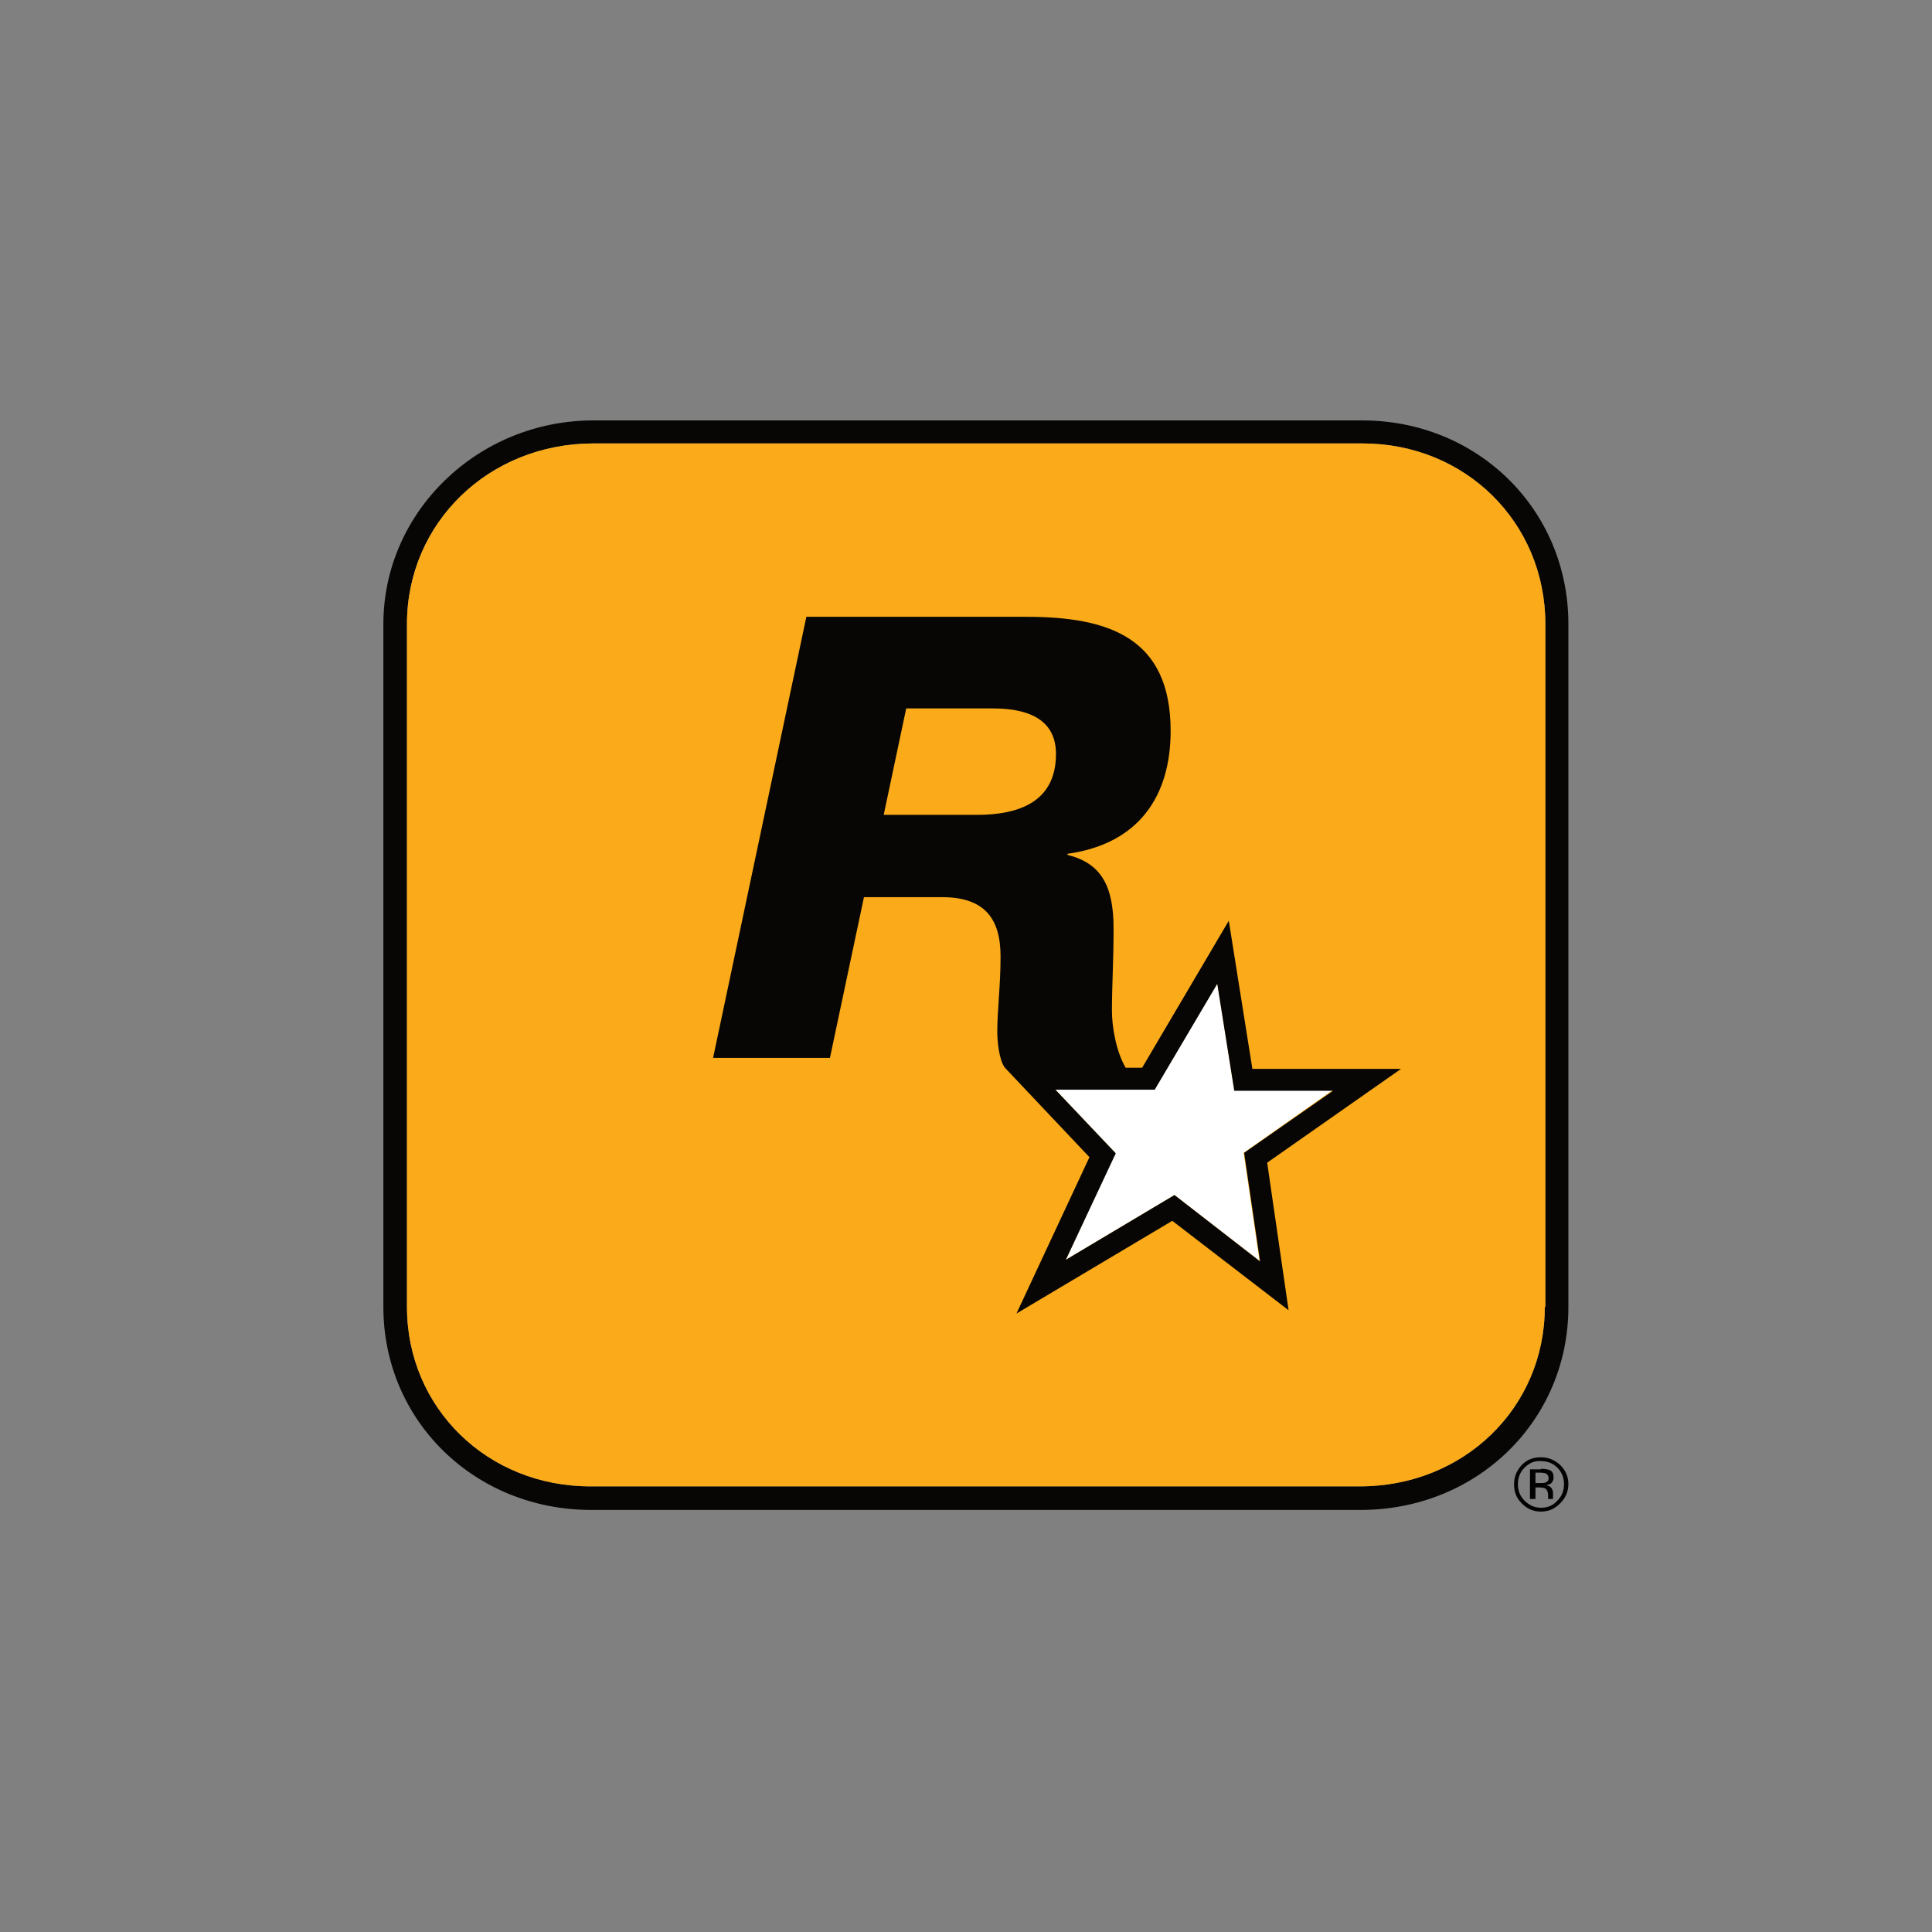
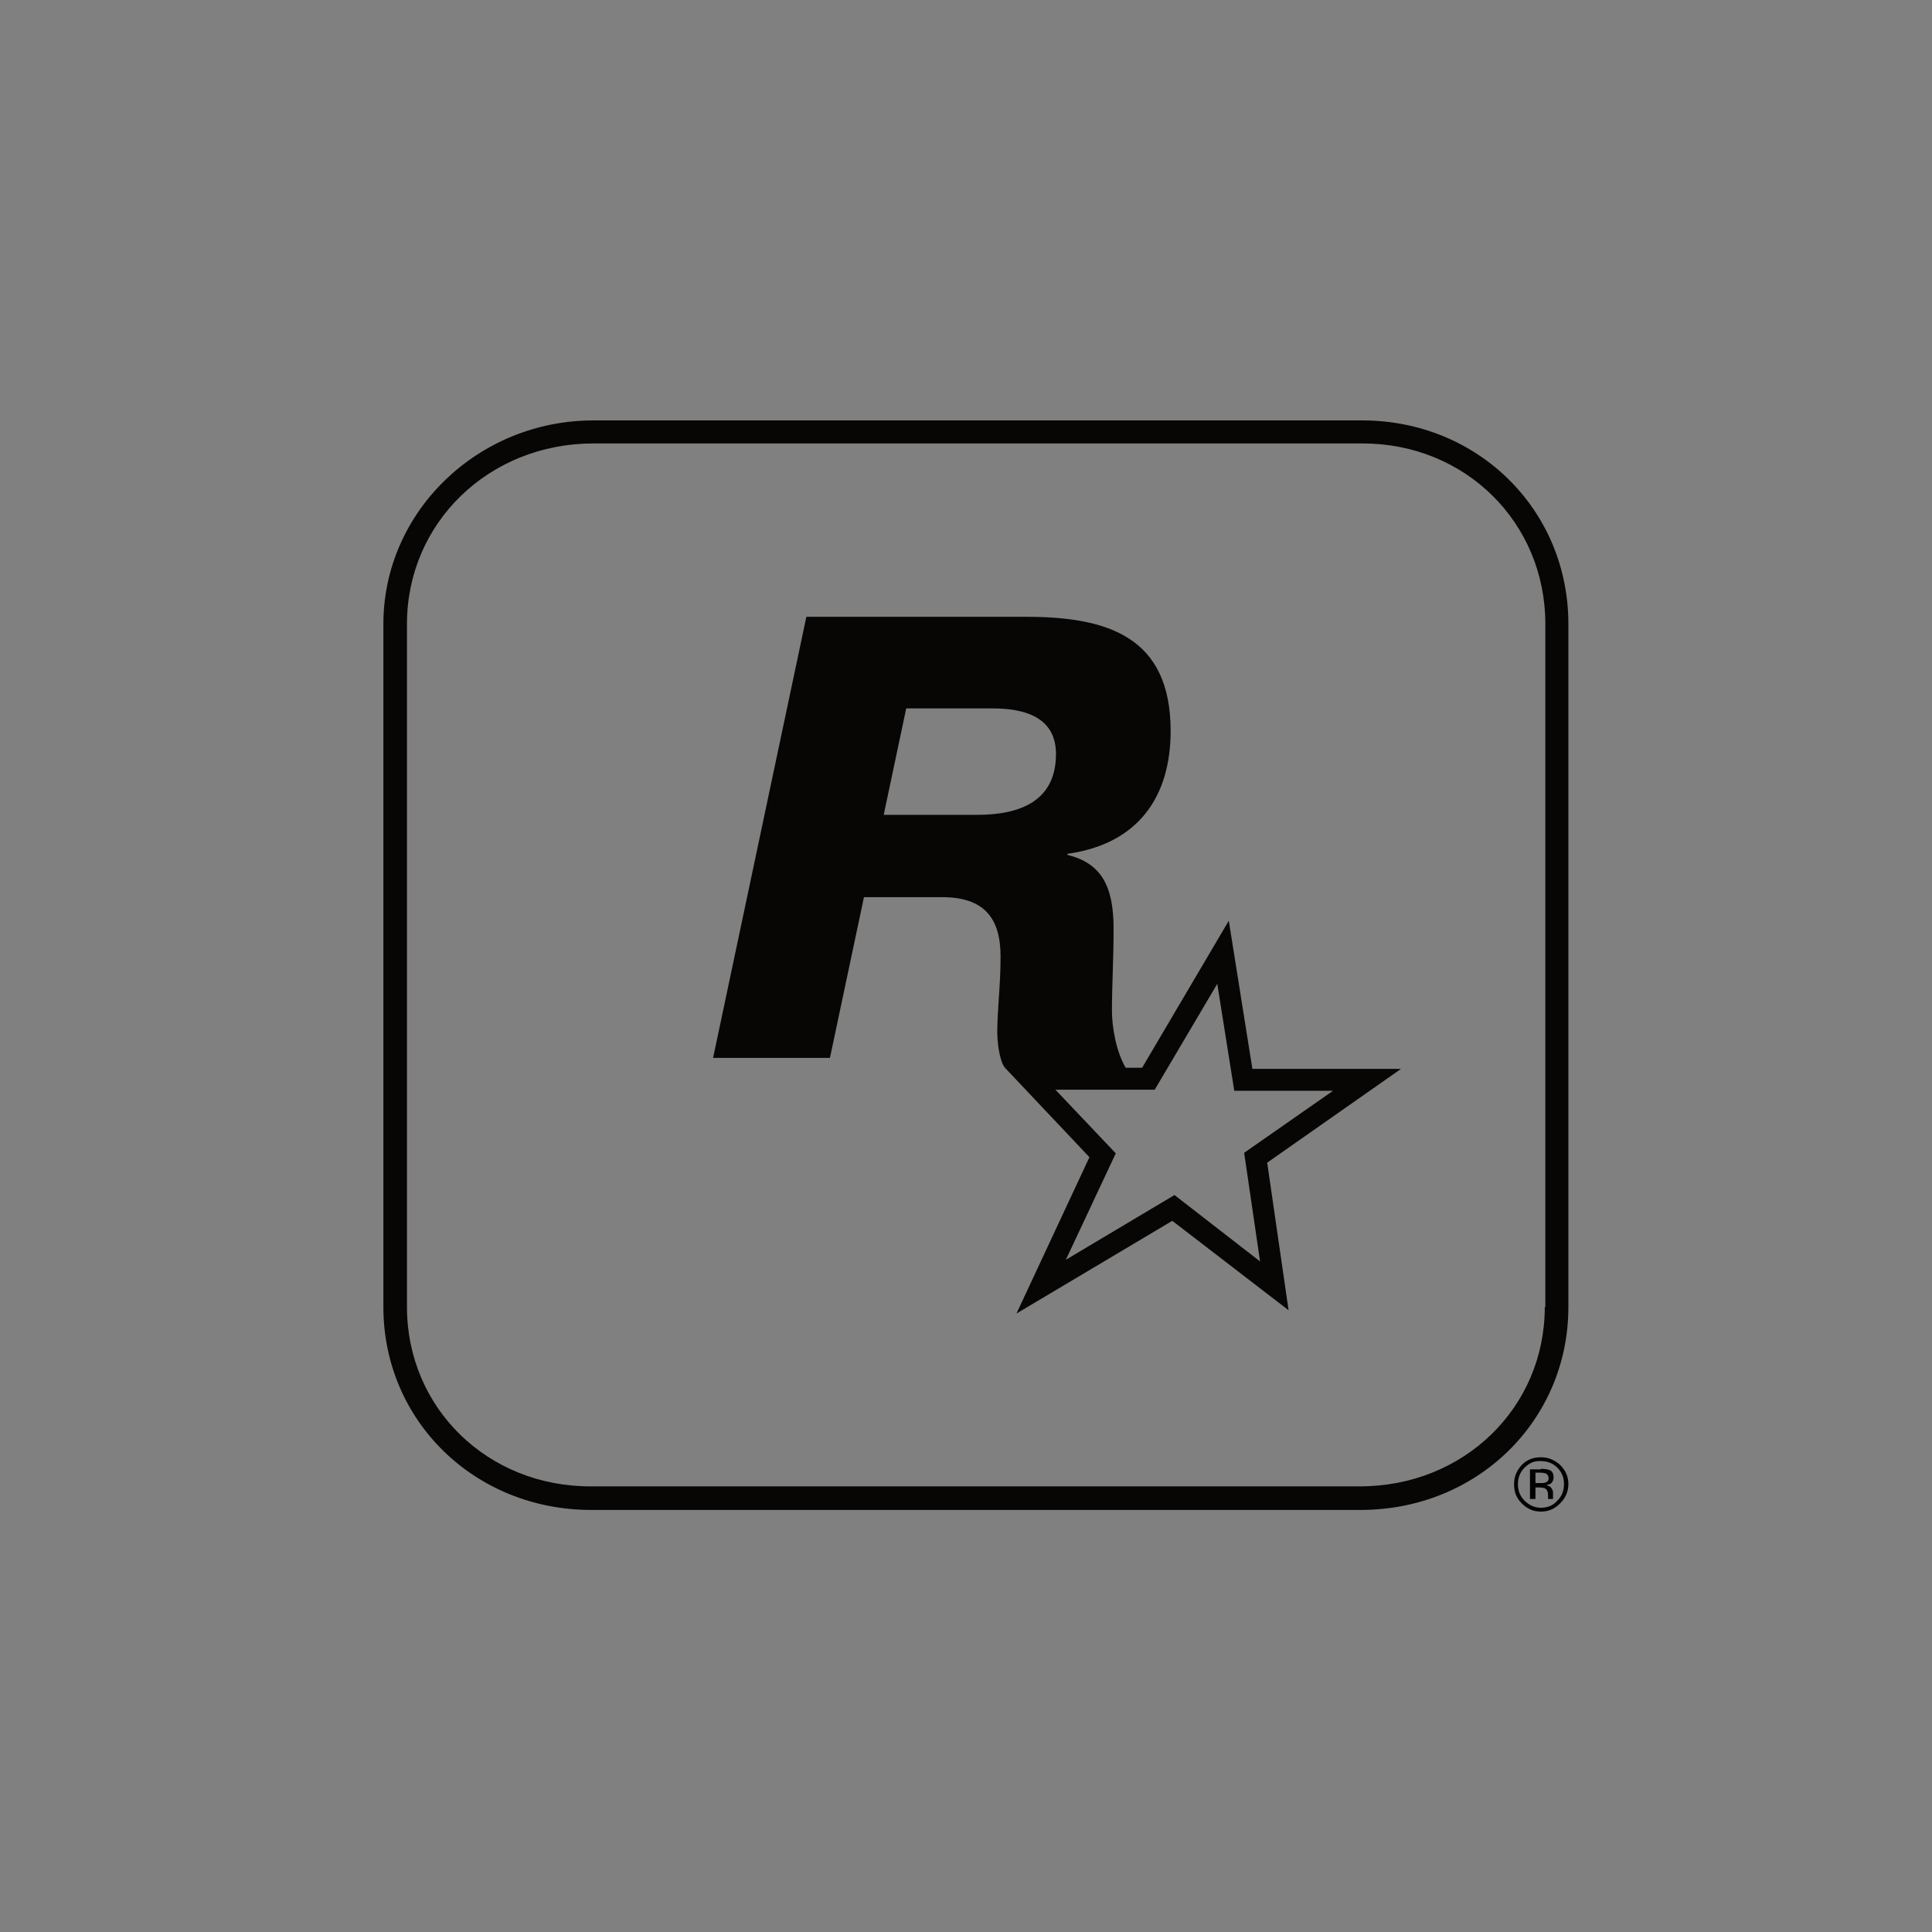
<svg xmlns="http://www.w3.org/2000/svg" viewBox="0 0 600 600">
  <rect x="0" y="0" width="600" height="600" fill="#808080" stroke="none" />
  <path d="M484.519 466.884c-1.704 1.704-3.578 2.556-5.963 2.556s-4.259-.852-5.963-2.556-2.385-3.578-2.385-5.963.852-4.259 2.385-5.963c1.704-1.704 3.578-2.385 5.963-2.385s4.259.852 5.963 2.385c1.704 1.704 2.556 3.578 2.556 5.963 0 2.215-.852 4.259-2.556 5.963zm-11.074-11.074c-1.363 1.363-2.045 3.067-2.045 5.111s.681 3.748 2.045 5.111 3.067 2.215 5.111 2.215 3.748-.681 5.111-2.215c1.363-1.363 2.045-3.067 2.045-5.111s-.681-3.748-2.045-5.111-3.067-2.045-5.111-2.045c-1.874-.17-3.578.511-5.111 2.045zm5.111.34c1.193 0 2.045.17 2.556.341 1.022.341 1.363 1.193 1.363 2.385 0 .852-.341 1.363-.852 1.874-.341.17-.852.341-1.363.511.681.17 1.193.341 1.533.852s.511 1.022.511 1.363v2.045h-1.533v-1.193c0-1.022-.341-1.704-.852-2.045-.341-.17-1.022-.341-1.874-.341h-1.193v3.578h-1.704v-9.2h3.408v-.17zm1.704 1.534c-.341-.17-1.022-.341-2.045-.341h-1.363v3.237h1.533c.681 0 1.193 0 1.533-.17.681-.17 1.022-.681 1.022-1.363s-.341-1.022-.681-1.363h0z" fill="#010101" />
  <path d="M423.013 130.56H184.315c-35.95 0-65.254 28.453-65.254 63.21v212.119c0 35.268 28.283 63.039 64.573 63.039h238.868c36.29 0 64.573-27.771 64.573-63.039V193.77c0-35.438-28.112-63.21-64.062-63.21m56.736 275.329c0 31.349-25.216 55.713-57.417 55.713H183.634c-32.201.17-57.247-24.364-57.247-55.713V193.77c0-31.349 25.386-56.054 57.928-56.054h238.868c31.86 0 56.735 24.534 56.735 56.054v212.119h-.17z" fill="#070605" />
-   <path d="M479.749 405.889c0 31.349-25.216 55.713-57.417 55.713H183.634c-32.201.17-57.247-24.364-57.247-55.713V193.77c0-31.349 25.386-56.054 57.928-56.054h238.868c31.86 0 56.735 24.534 56.735 56.054v212.119h-.17z" fill="#fbaa19" />
-   <path d="M413.813,338.59h-30.497l-5.282-33.223-19.593,32.883h-30.838l18.741,19.764-15.334,33.223,33.735-20.104,26.408,20.445-4.941-33.564" fill="#fff" />
  <path d="M435.11 331.946h-46.172l-7.326-46.002-26.92 45.661h-5.111c-3.067-5.282-4.259-12.949-4.259-17.719 0-7.837.511-15.504.511-25.557 0-13.289-3.919-20.275-14.312-22.831v-.341c21.979-3.067 32.031-17.719 32.031-38.164 0-29.134-19.423-35.438-44.809-35.438h-68.321l-28.964 136.983h36.29l10.563-49.92h24.194c12.949 0 18.23 6.304 18.23 18.401 0 9.2-1.022 16.527-1.022 23.512 0 2.556.511 8.689 2.385 11.074l26.238 27.771-22.66 48.557 48.387-28.794 36.12 27.771-6.645-45.831 41.572-29.134h0zm-131.701-78.885h-28.964l6.985-33.053h26.92c9.541 0 19.593 2.556 19.593 14.141 0 14.823-11.415 18.912-24.534 18.912m61.335 118.071l-33.735 20.104 15.504-33.053-18.741-19.764h30.838l19.423-32.883 5.282 33.223h30.668l-27.601 19.253 4.941 33.735-26.579-20.616h0z" fill="#070605" />
</svg>